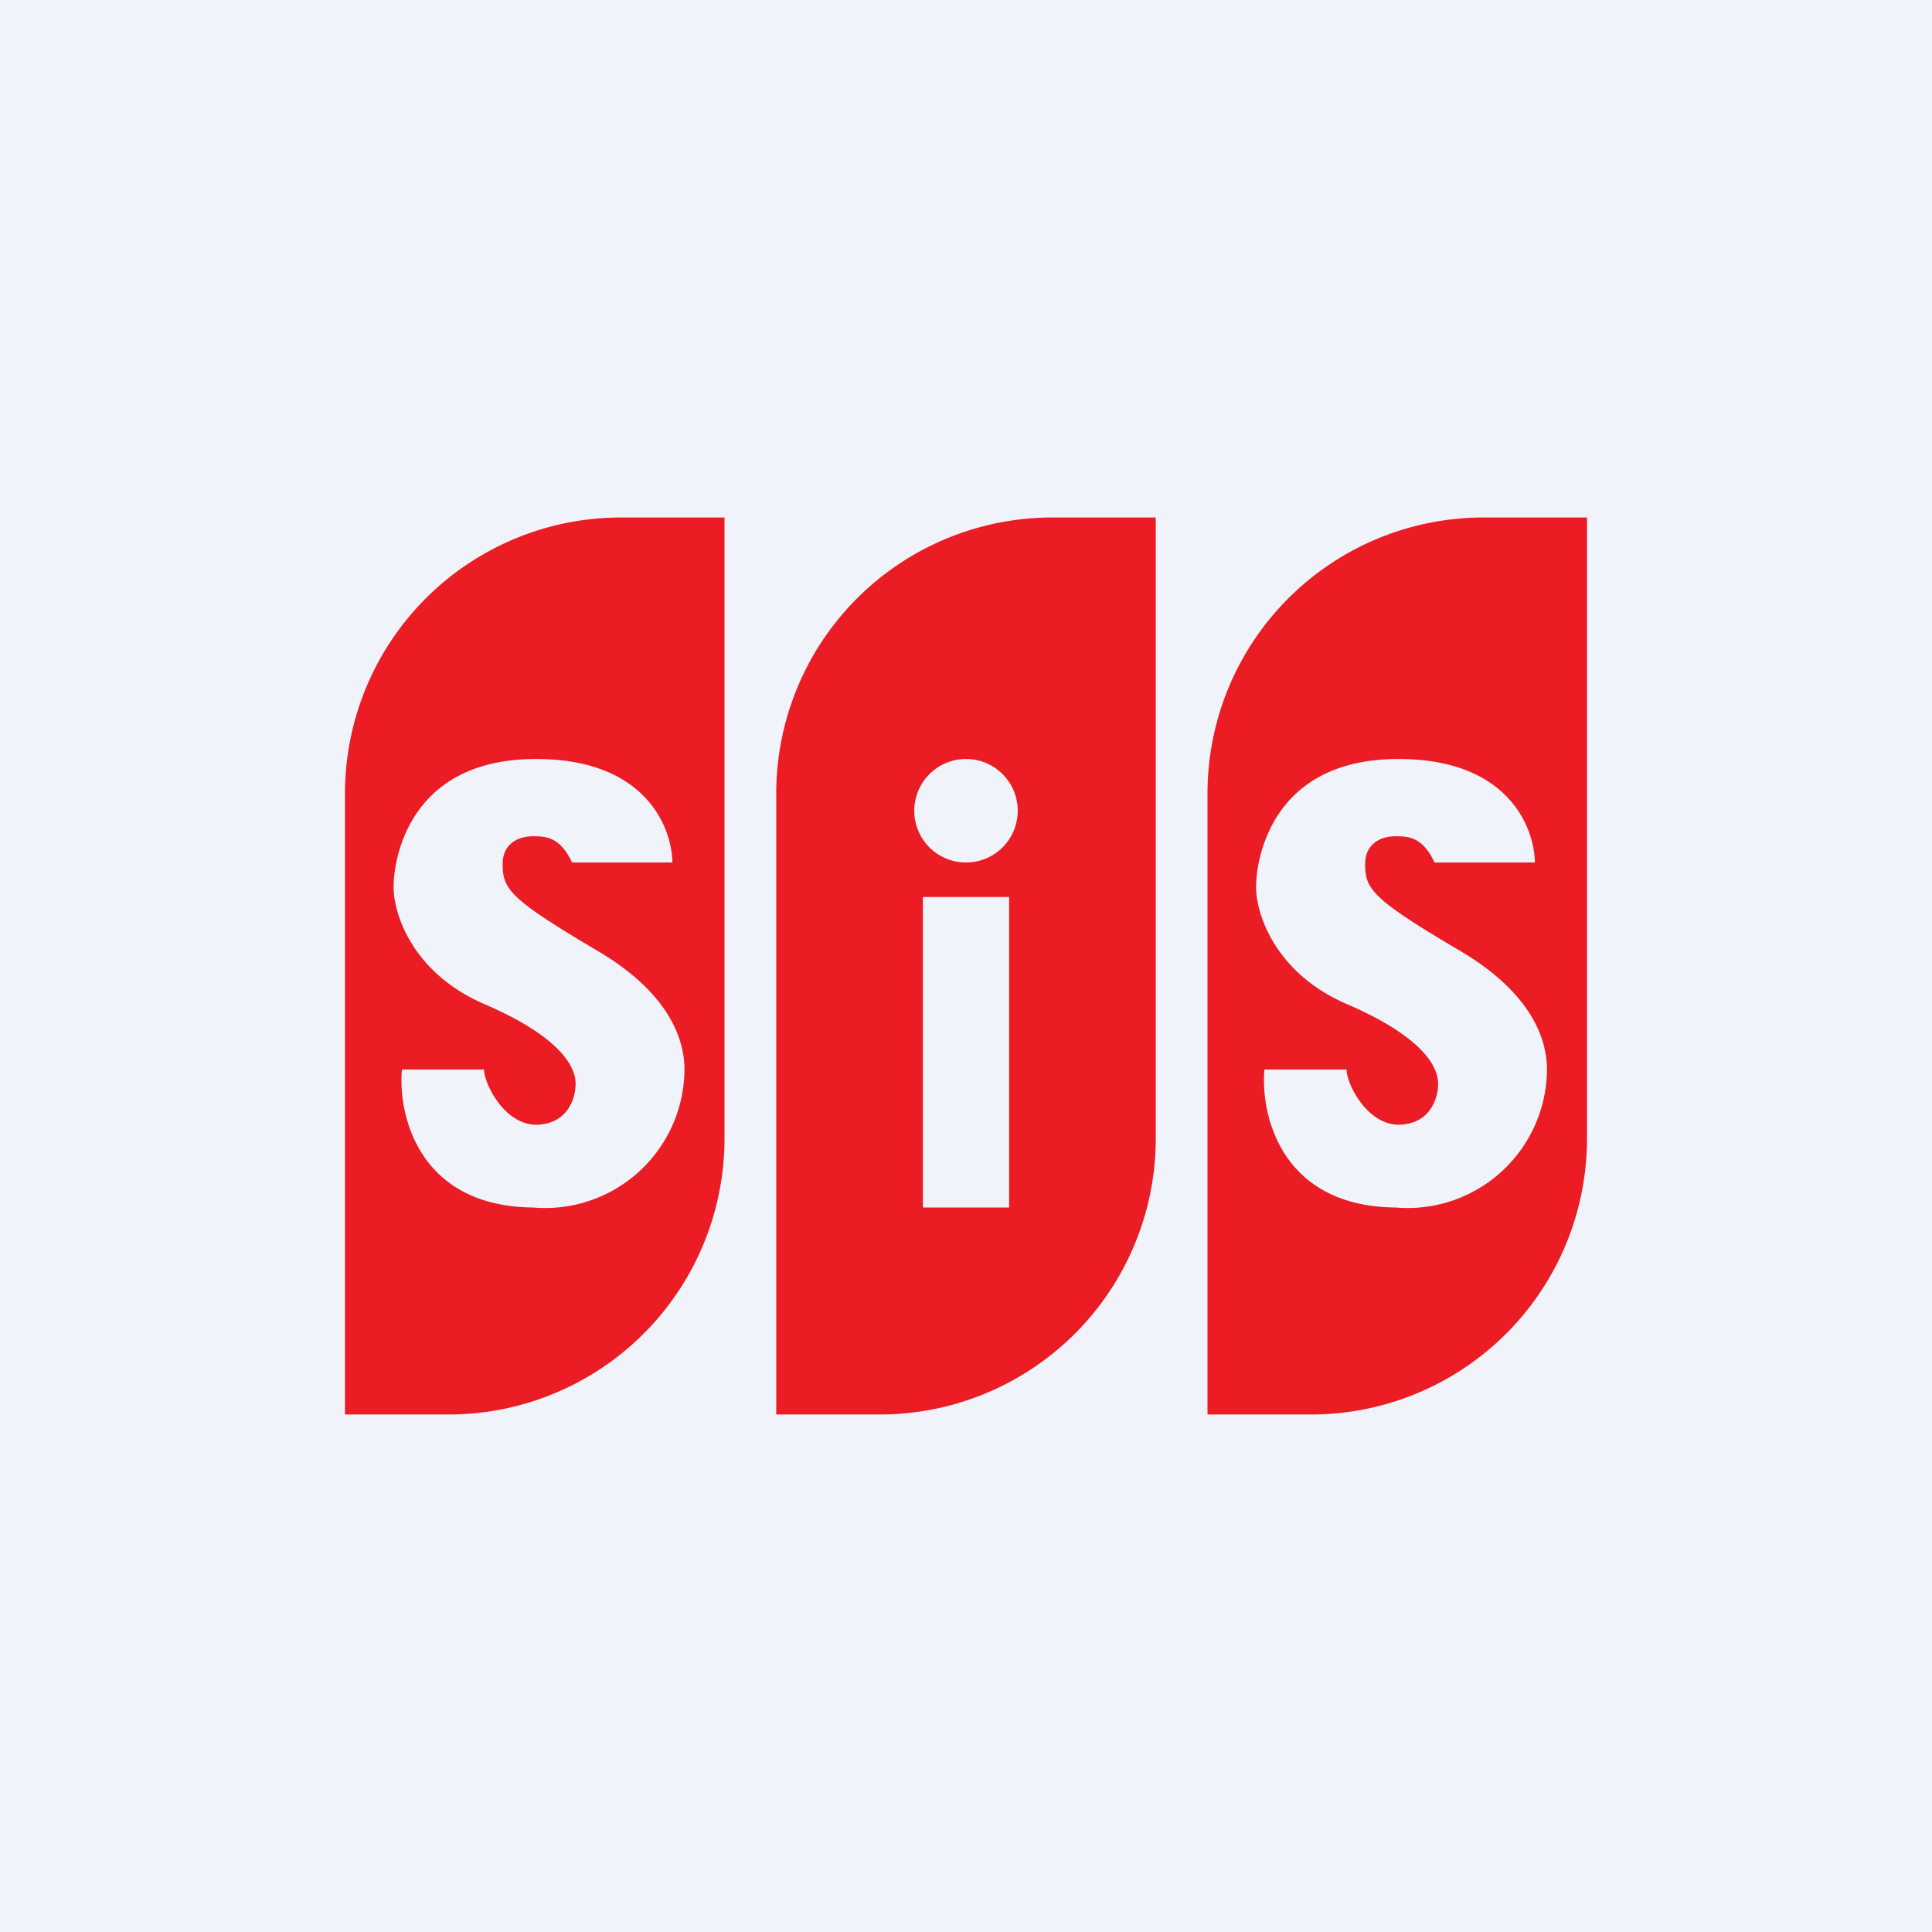
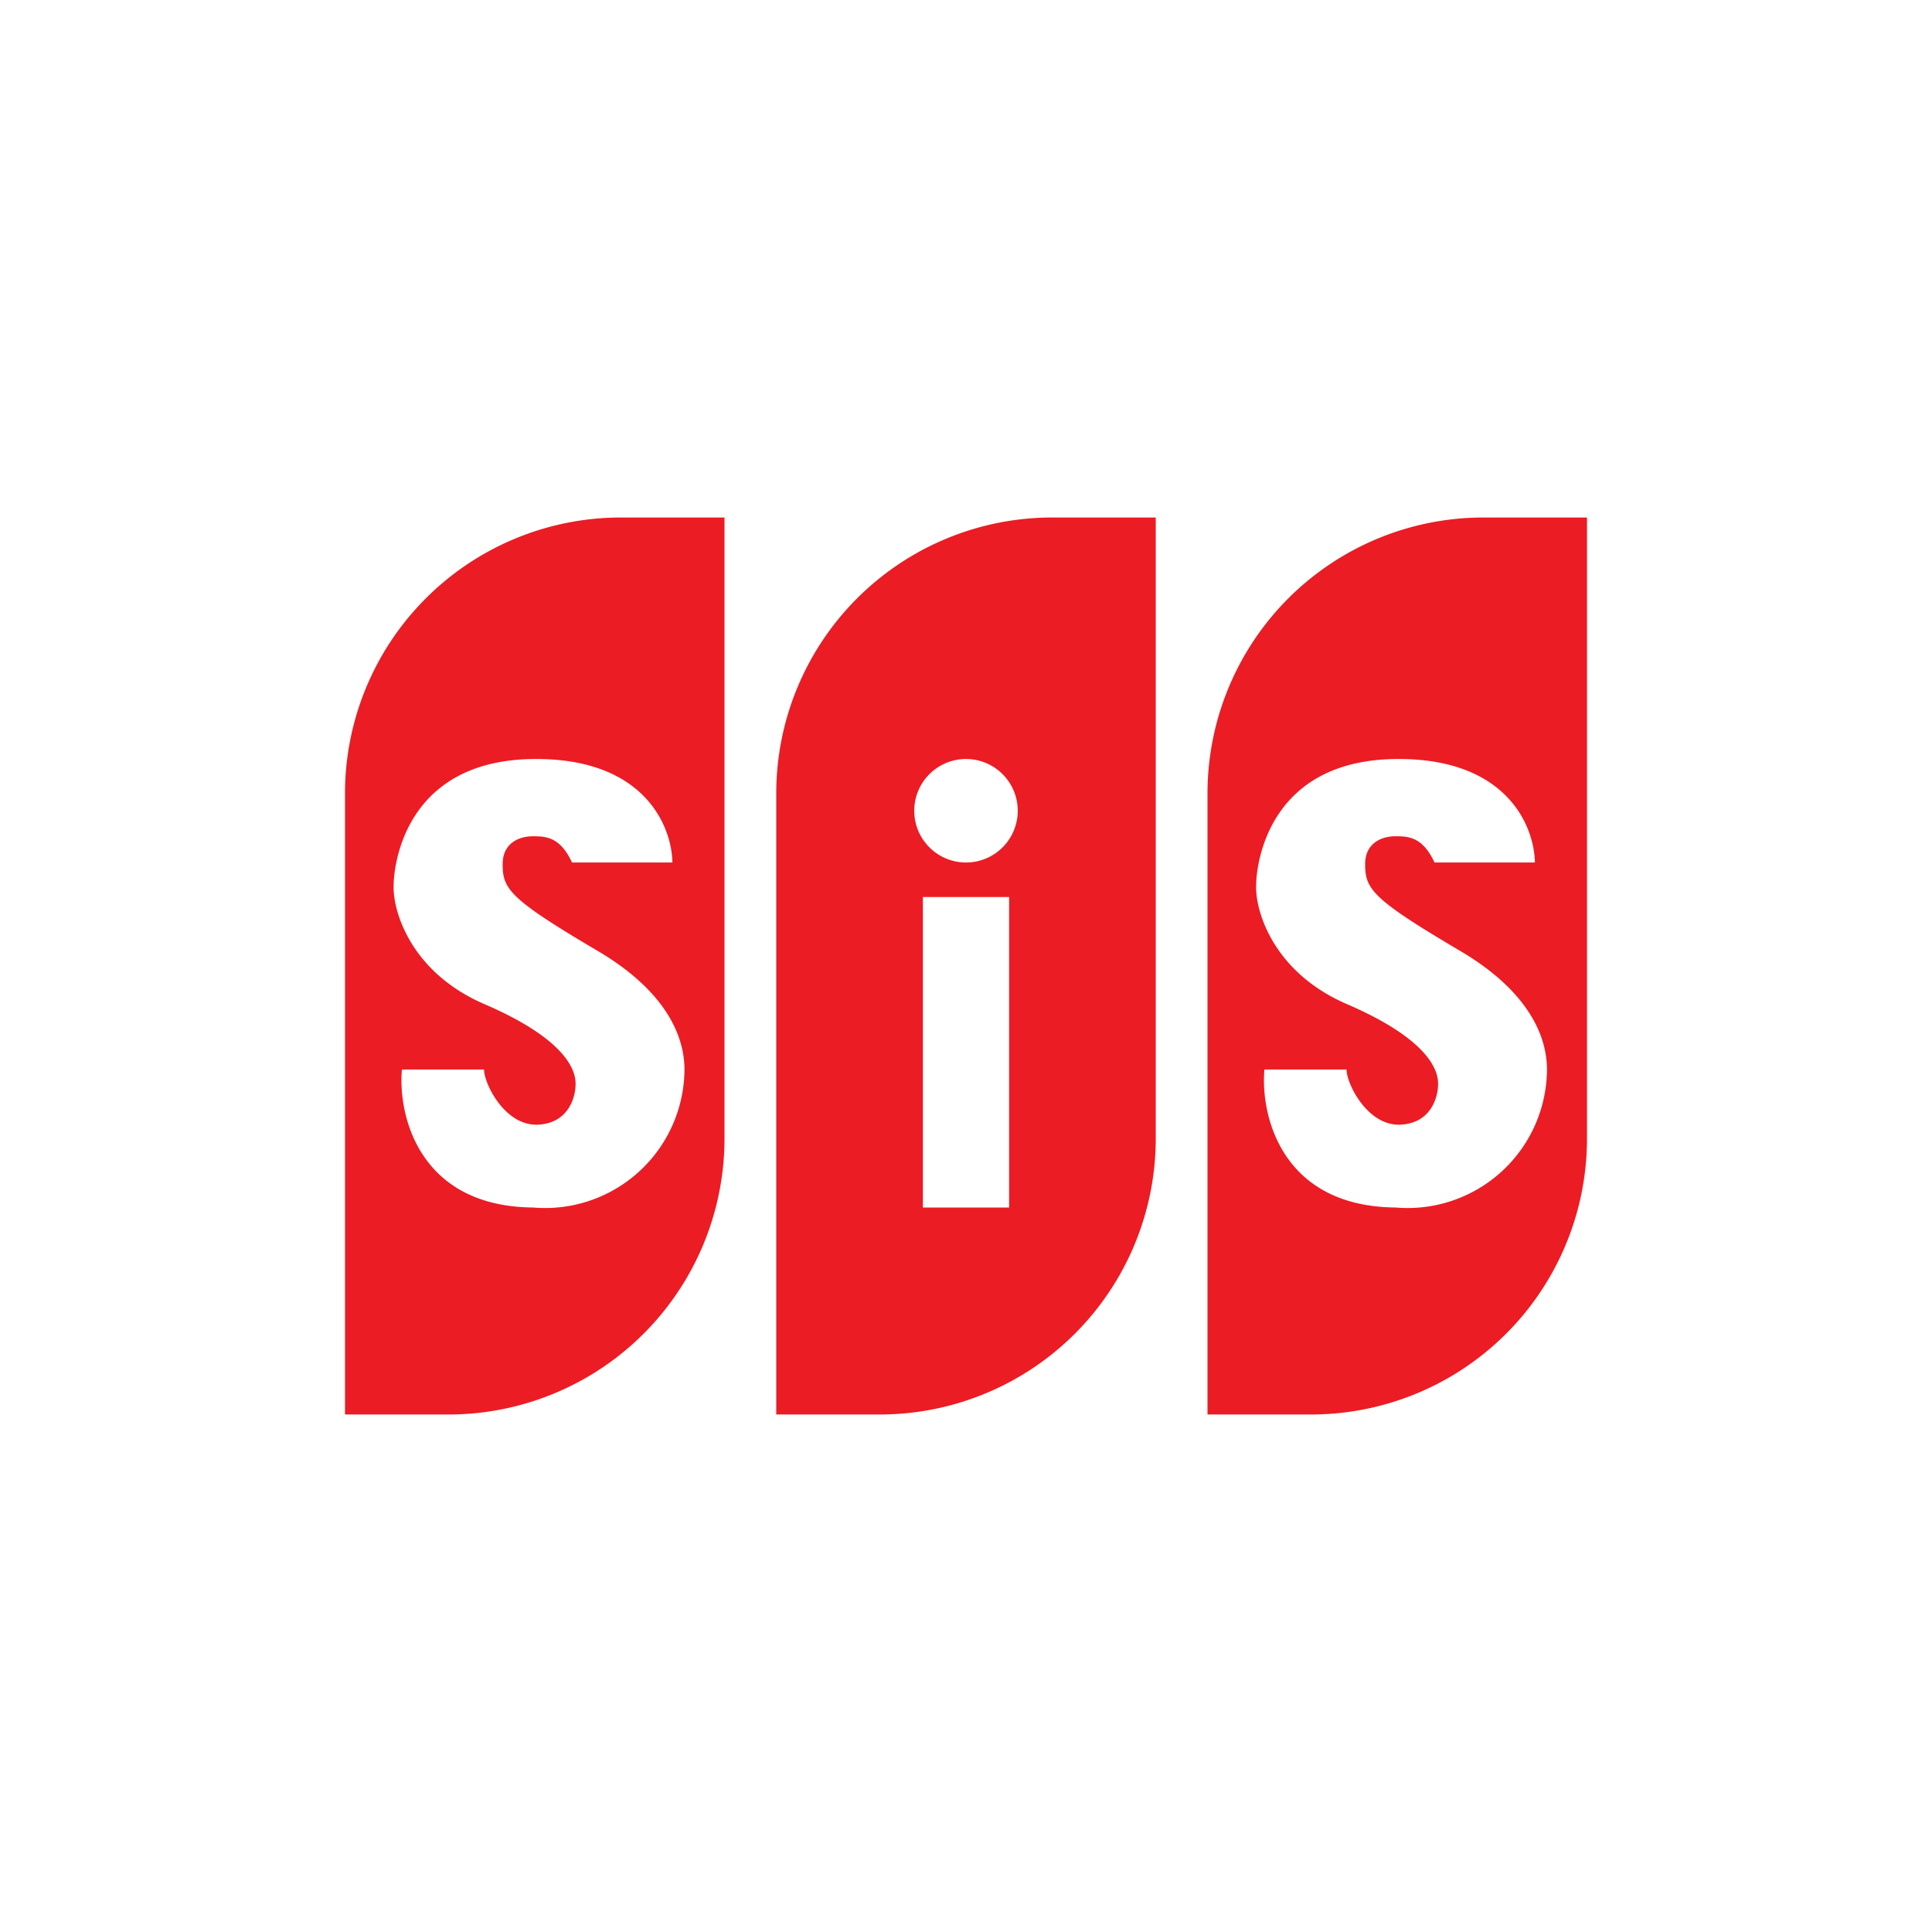
<svg xmlns="http://www.w3.org/2000/svg" width="56" height="56" viewBox="0 0 56 56">
-   <path fill="#F0F3FA" d="M0 0h56v56H0z" />
  <path fill-rule="evenodd" d="M18 15a8 8 0 0 0-8 8v18h3a8 8 0 0 0 8-8V15h-3zm1.49 10c-.02-1.08-.83-2.99-3.92-3-3.86-.02-4.16 3.13-4.16 3.66-.03.75.5 2.52 2.62 3.44 2.72 1.17 2.67 2.17 2.65 2.4-.01.24-.16 1.06-1.1 1.1-.95.03-1.55-1.19-1.55-1.6h-2.38c-.12 1.32.49 3.97 3.8 4a4.04 4.04 0 0 0 4.39-4c0-.88-.45-2.22-2.52-3.44-2.58-1.52-2.75-1.8-2.75-2.52 0-.58.45-.8.87-.8.36 0 .79 0 1.14.76h2.9zM43 15a8 8 0 0 0-8 8v18h3a8 8 0 0 0 8-8V15h-3zm1.49 10c-.02-1.08-.83-2.99-3.92-3-3.86-.02-4.16 3.13-4.16 3.66-.03.75.5 2.52 2.62 3.44 2.72 1.17 2.67 2.17 2.65 2.4-.01.24-.16 1.06-1.1 1.1-.95.03-1.55-1.19-1.55-1.6h-2.38c-.12 1.32.49 3.97 3.8 4a4.04 4.04 0 0 0 4.39-4c0-.88-.45-2.22-2.52-3.44-2.58-1.52-2.75-1.8-2.75-2.52 0-.58.45-.8.87-.8.36 0 .79 0 1.14.76h2.9zM30.5 15a8 8 0 0 0-8 8v18h3a8 8 0 0 0 8-8V15h-3zM28 25a1.5 1.5 0 1 0 0-3 1.5 1.5 0 0 0 0 3zm1.25 1v9h-2.5v-9h2.5z" fill="#EB1C24" />
</svg>